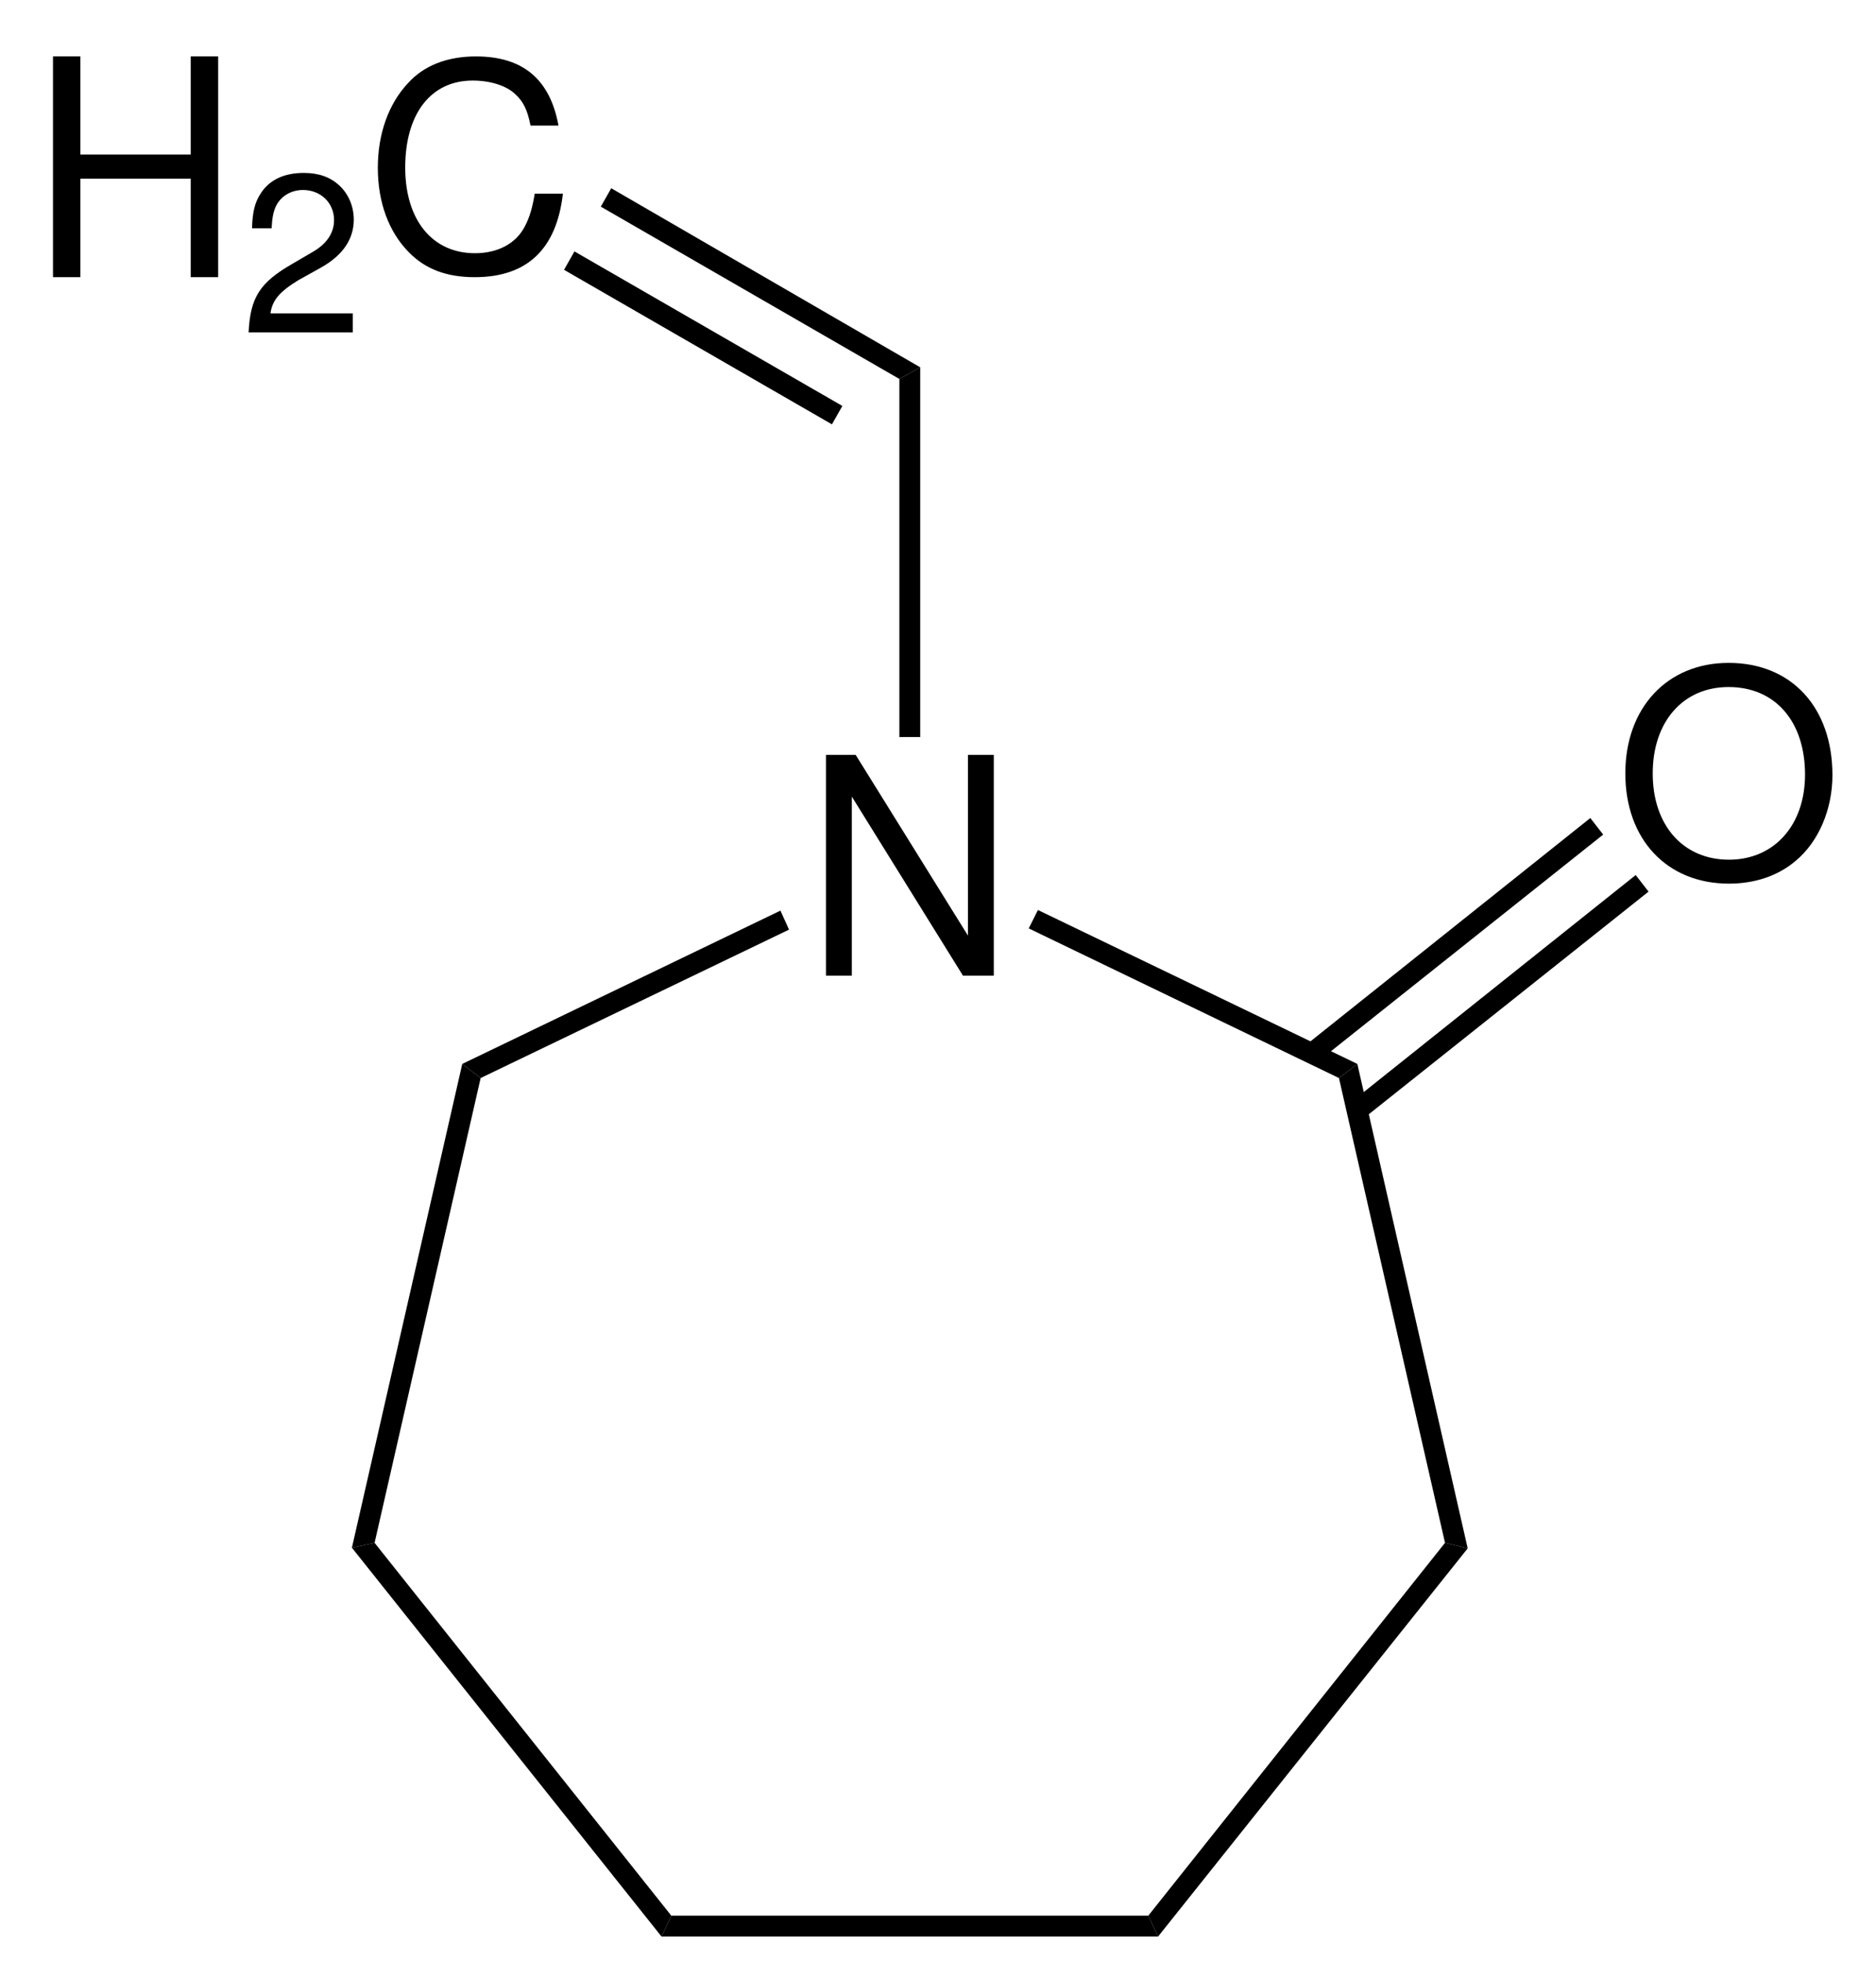
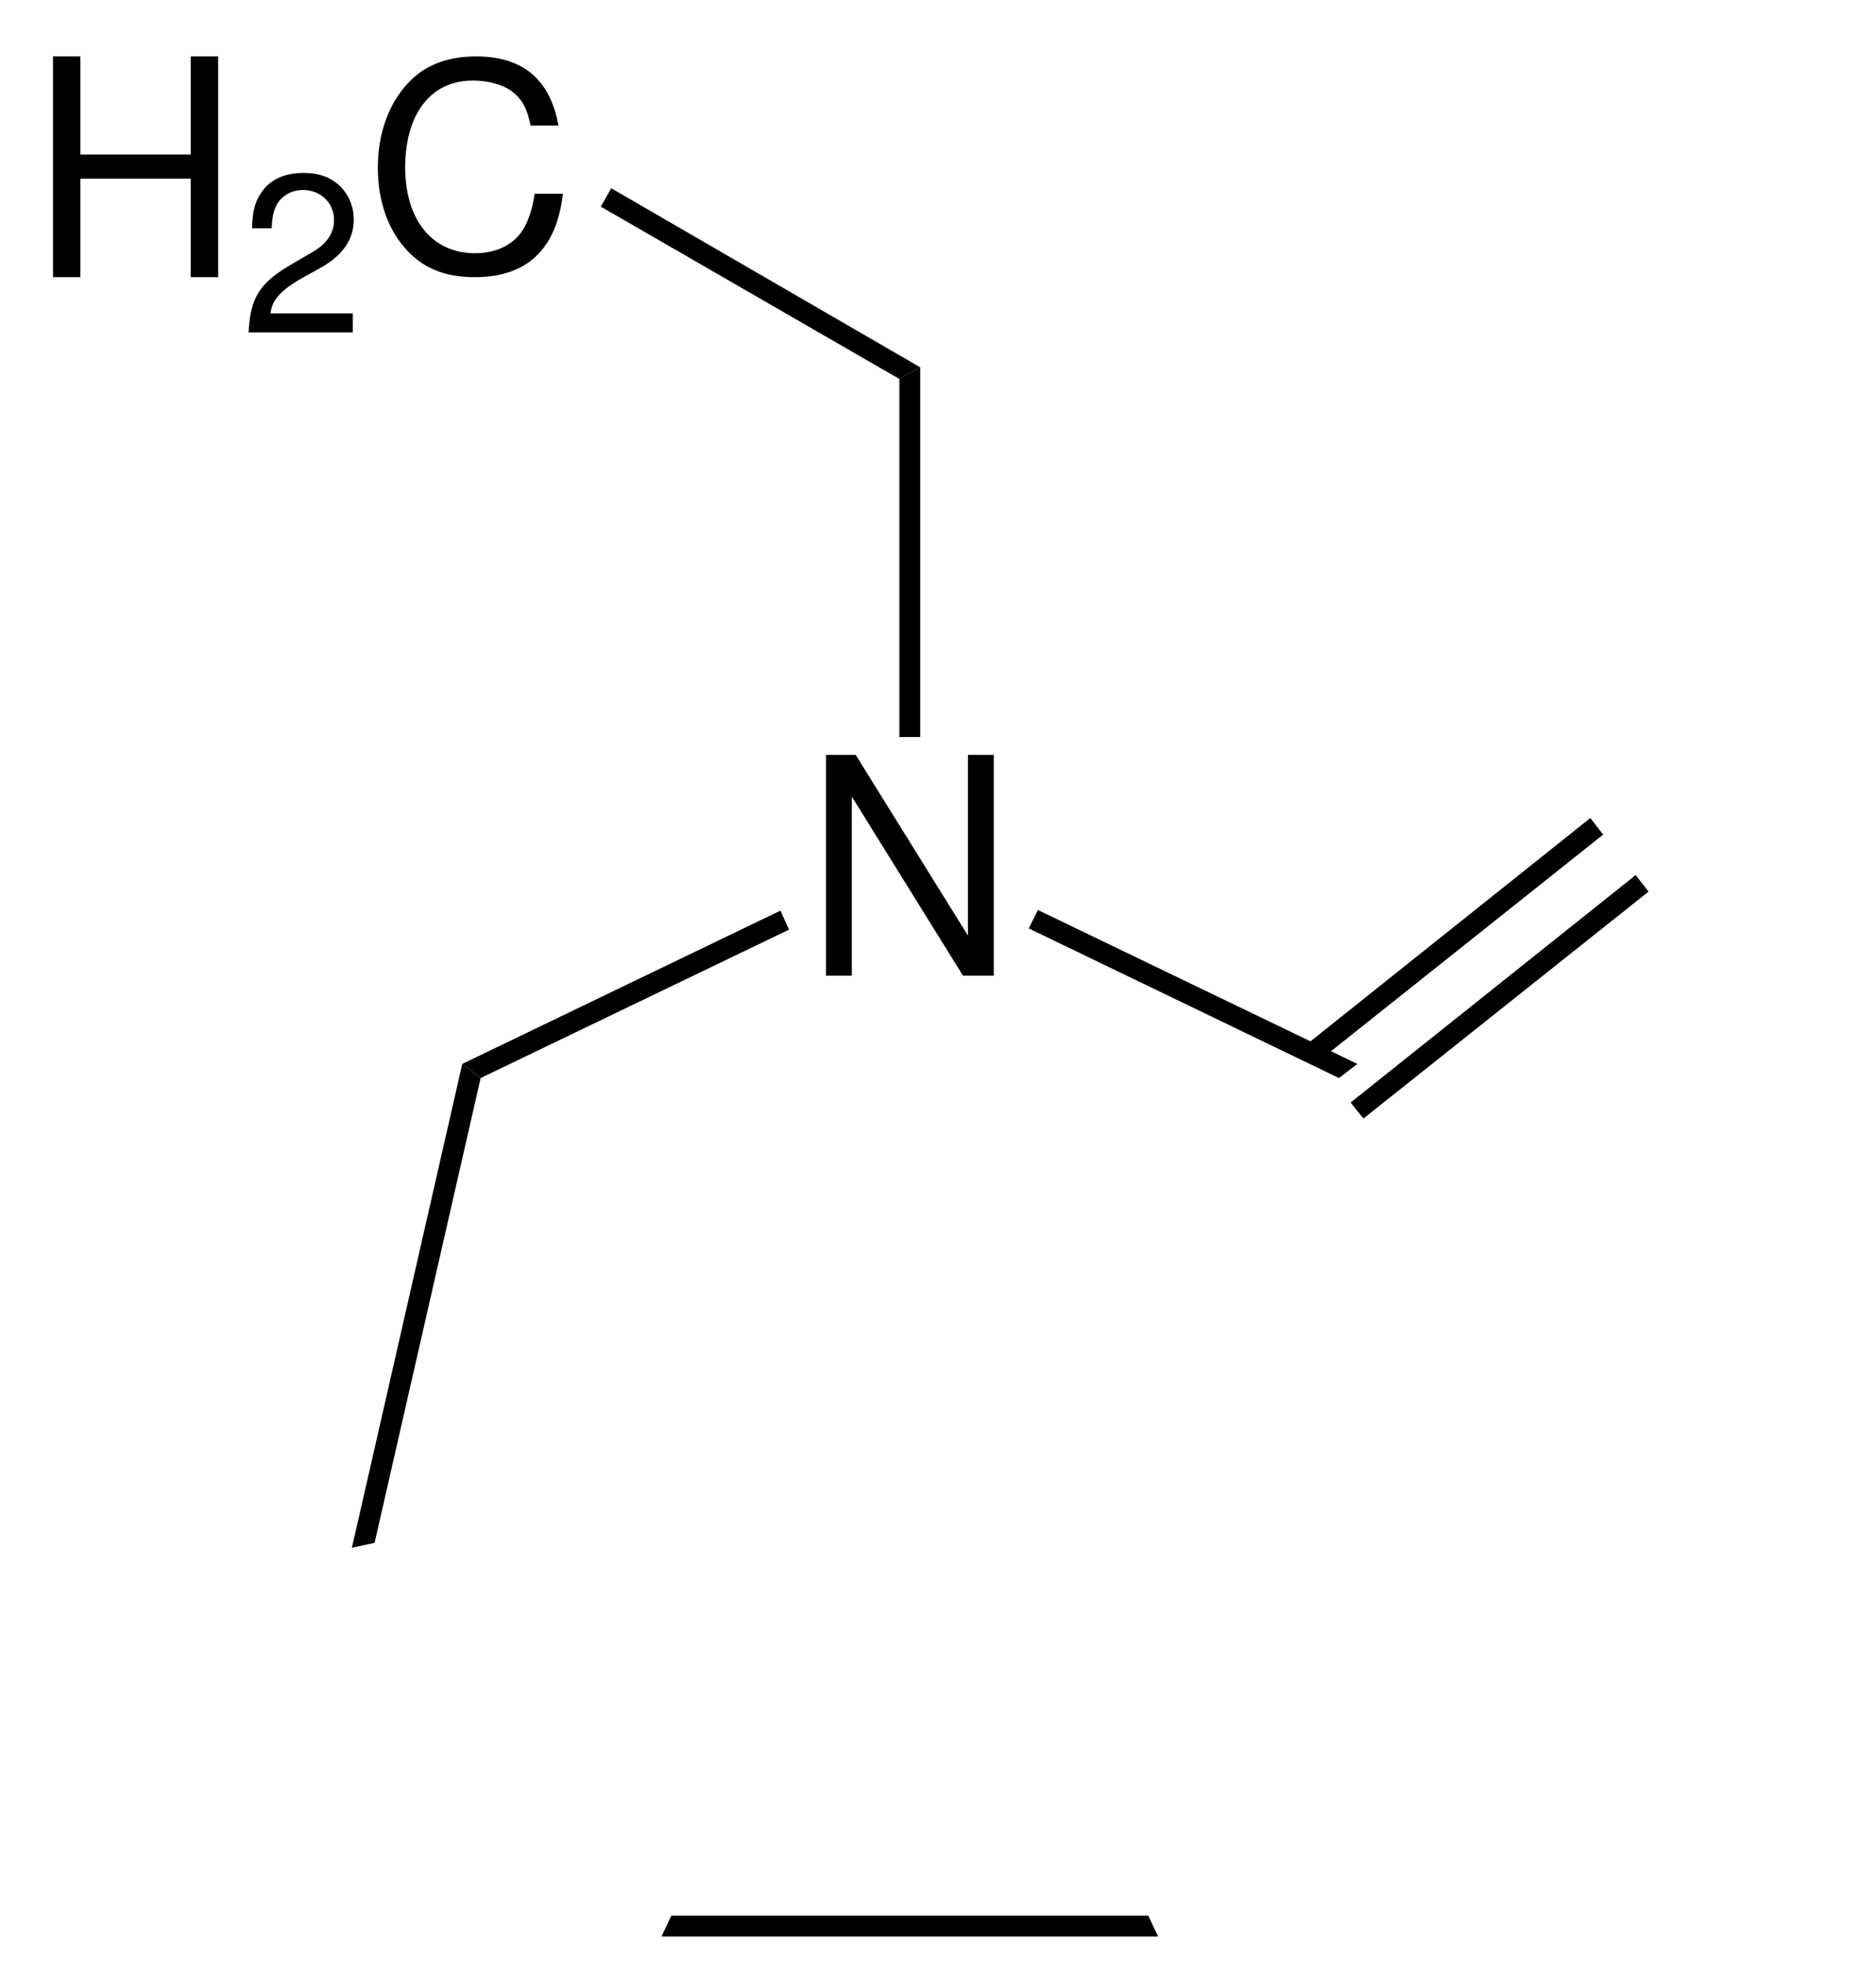
<svg xmlns="http://www.w3.org/2000/svg" xmlns:ns1="http://www.inkscape.org/namespaces/inkscape" viewBox="0 0 153 160" width="153pt" version="1.1" height="160pt">
  <title>Structural formula of n-vinylcaprolactam.eps</title>
  <defs>
    <clipPath id="Clip0">
      <path d="M0 0 L145.125 0 L145.125 153.3 L0 153.3 L0 0 Z" />
    </clipPath>
  </defs>
  <g id="Hintergrund" ns1:label="Hintergrund" ns1:groupmode="layer">
    <g id="Gruppe2" style="fill:none; stroke:none" clip-path="url(#Clip0)" transform="translate(4.322, 4.6) scale(1, 1)" clip-rule="evenodd">
      <path d="M13.688 0 L11.578 0 L11.578 14.734 L2.422 0 L0 0 L0 18 L2.109 18 L2.109 3.406 L11.172 18 L13.688 18 L13.688 0 Z" style="fill:#000000; fill-rule:nonzero;stroke:none;" transform="translate(63.041, 56.95)" />
      <path d="M1.85 39.05 L0 39.45 L9 0 L10.5 1.15 L1.85 39.05 Z" style="fill:#000000; fill-rule:nonzero;stroke:none;" transform="translate(24.378, 82.15)" />
-       <path d="M26.05 30.4 L25.25 32.1 L0 0.4 L1.85 0 L26.05 30.4 Z" style="fill:#000000; fill-rule:nonzero;stroke:none;" transform="translate(24.378, 121.2)" />
      <path d="M39.7 0 L40.5 1.7 L0 1.7 L0.8 0 L39.7 0 Z" style="fill:#000000; fill-rule:nonzero;stroke:none;" transform="translate(49.628, 151.6)" />
-       <path d="M24.2 0 L26.05 0.45 L0.8 32.1 L0 30.4 L24.2 0 Z" style="fill:#000000; fill-rule:nonzero;stroke:none;" transform="translate(89.328, 121.2)" />
-       <path d="M0 1.15 L1.5 0 L10.5 39.5 L8.65 39.05 L0 1.15 Z" style="fill:#000000; fill-rule:nonzero;stroke:none;" transform="translate(104.878, 82.15)" />
      <path d="M0 1.5 L0.75 0 L26.8 12.55 L25.3 13.7 L0 1.5 Z" style="fill:#000000; fill-rule:nonzero;stroke:none;" transform="translate(79.578, 69.6)" />
      <path d="M1.5 13.65 L0 12.5 L25.95 0 L26.65 1.55 L1.5 13.65 Z" style="fill:#000000; fill-rule:nonzero;stroke:none;" transform="translate(33.378, 69.65)" />
      <path d="M0 0.95 L1.7 0 L1.7 30.15 L0 30.15 L0 0.95 Z" style="fill:#000000; fill-rule:nonzero;stroke:none;" transform="translate(69.028, 25.35)" />
-       <path d="M8.422 0 C3.406 0 0 3.672 0 9.016 C0 14.375 3.375 18 8.453 18 C10.578 18 12.453 17.359 13.875 16.156 C15.766 14.594 16.891 11.938 16.891 9.156 C16.891 3.641 13.562 0 8.422 0 Z M8.422 1.969 C12.219 1.969 14.656 4.766 14.656 9.109 C14.656 13.234 12.141 16.047 8.453 16.047 C4.703 16.047 2.234 13.234 2.234 9.016 C2.234 4.797 4.703 1.969 8.422 1.969 Z" style="fill:#000000; fill-rule:nonzero;stroke:none;" transform="translate(128.234, 49.45)" />
      <path d="M23.25 0 L24.3 1.35 L1.05 19.85 L0 18.55 L23.25 0 Z" style="fill:#000000; fill-rule:nonzero;stroke:none;" transform="translate(102.128, 62.1)" />
      <path d="M23.25 0 L24.3 1.35 L1.05 19.85 L0 18.55 L23.25 0 Z" style="fill:#000000; fill-rule:nonzero;stroke:none;" transform="translate(105.828, 66.75)" />
      <g id="Gruppe1" style="fill:none; stroke:none" transform="translate(0, 0) scale(1, 1)">
        <path d="M11.234 9.969 L11.234 18 L13.469 18 L13.469 0 L11.234 0 L11.234 8 L2.234 8 L2.234 0 L0 0 L0 18 L2.234 18 L2.234 9.969 L11.234 9.969 Z" style="fill:#000000; fill-rule:nonzero;stroke:none;" transform="translate(0, 0)" />
        <path d="M8.5 11.453 L1.781 11.453 C1.938 10.375 2.516 9.688 4.078 8.734 L5.875 7.734 C7.672 6.734 8.578 5.406 8.578 3.812 C8.578 2.734 8.156 1.719 7.391 1.016 C6.641 0.328 5.703 0 4.5 0 C2.875 0 1.672 0.578 0.969 1.703 C0.516 2.391 0.312 3.188 0.281 4.516 L1.875 4.516 C1.922 3.625 2.031 3.109 2.25 2.672 C2.656 1.875 3.484 1.391 4.438 1.391 C5.875 1.391 6.969 2.438 6.969 3.844 C6.969 4.891 6.375 5.781 5.234 6.438 L3.578 7.406 C0.906 8.938 0.141 10.156 0 13 L8.5 13 L8.5 11.453 Z" style="fill:#000000; fill-rule:nonzero;stroke:none;" transform="translate(15.953, 9.5)" />
        <path d="M14.734 5.641 C14.047 1.875 11.844 0 8 0 C5.641 0 3.75 0.75 2.453 2.188 C0.875 3.875 0 6.312 0 9.078 C0 11.891 0.891 14.312 2.531 15.969 C3.891 17.359 5.625 18 7.906 18 C12.172 18 14.578 15.719 15.094 11.188 L12.797 11.188 C12.609 12.359 12.359 13.156 12 13.844 C11.281 15.25 9.797 16.047 7.922 16.047 C4.438 16.047 2.234 13.328 2.234 9.062 C2.234 4.672 4.328 1.969 7.734 1.969 C9.156 1.969 10.469 2.375 11.188 3.062 C11.844 3.641 12.203 4.344 12.453 5.641 L14.734 5.641 Z" style="fill:#000000; fill-rule:nonzero;stroke:none;" transform="translate(26.492, 0)" />
      </g>
      <path d="M0 1.5 L0.85 0 L26.05 14.6 L24.35 15.55 L0 1.5 Z" style="fill:#000000; fill-rule:nonzero;stroke:none;" transform="translate(44.678, 10.75)" />
-       <path d="M0 1.5 L0.85 0 L22.7 12.6 L21.85 14.1 L0 1.5 Z" style="fill:#000000; fill-rule:nonzero;stroke:none;" transform="translate(41.678, 15.9)" />
    </g>
  </g>
</svg>